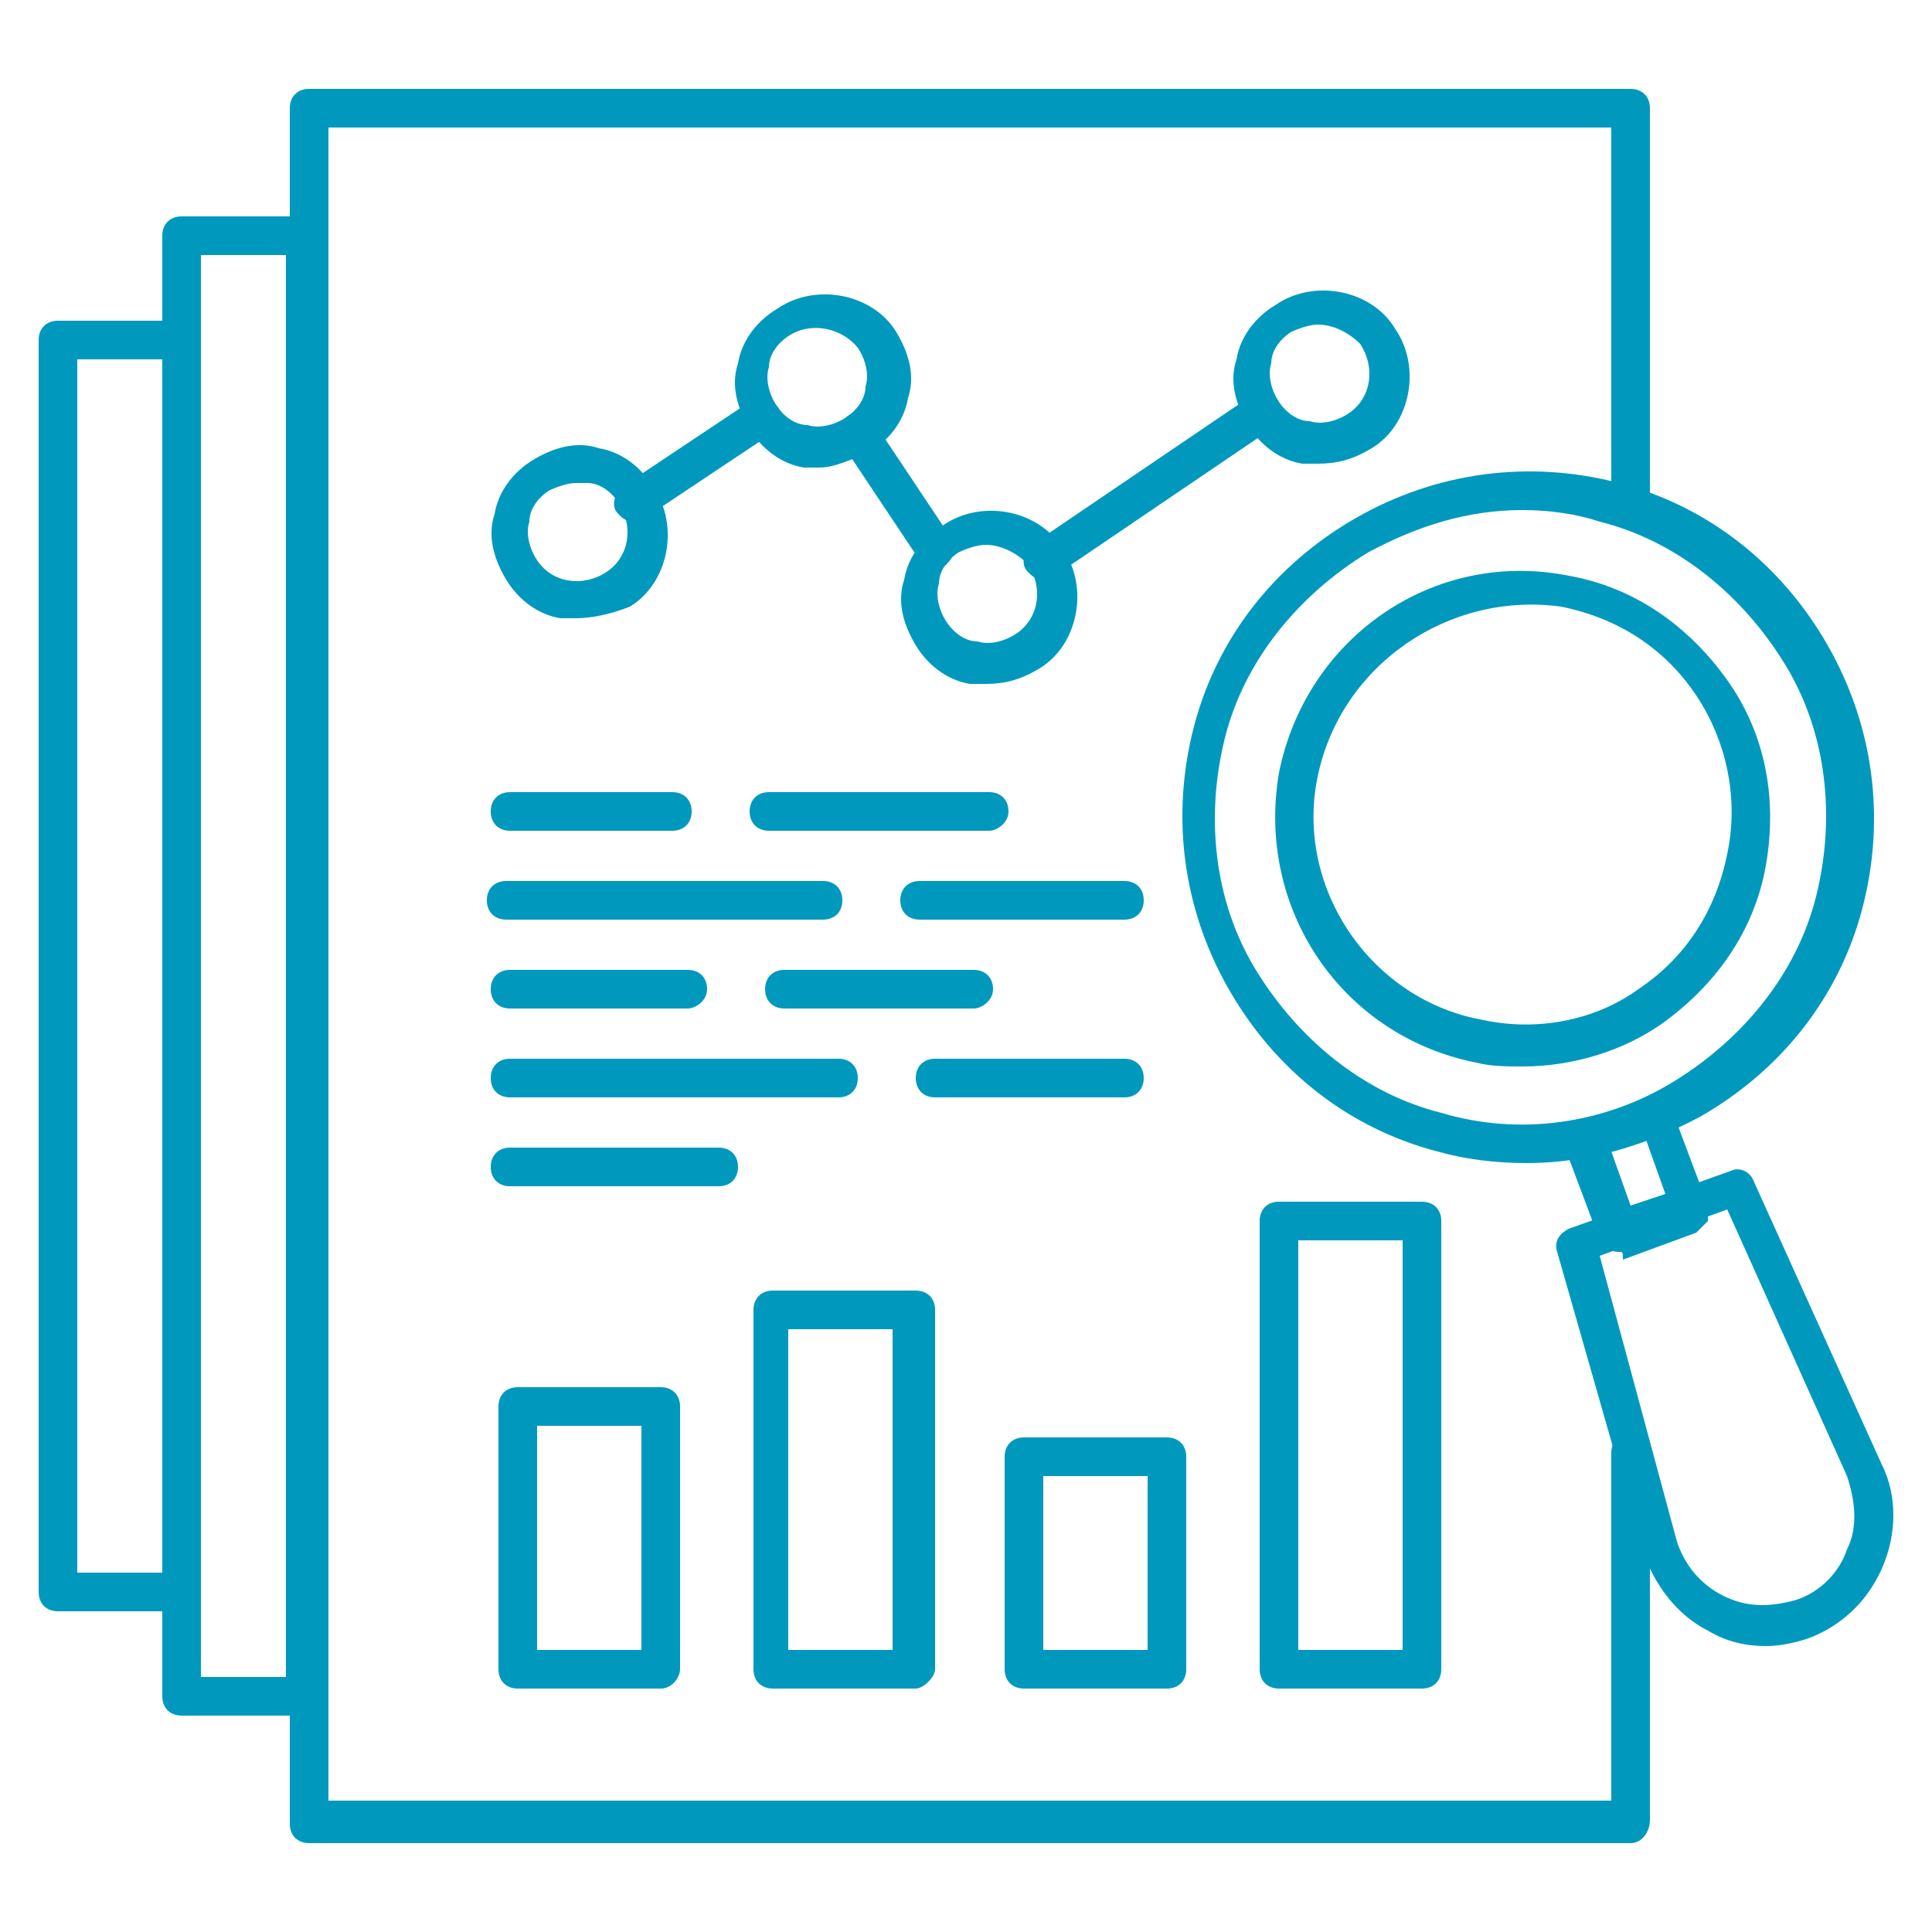
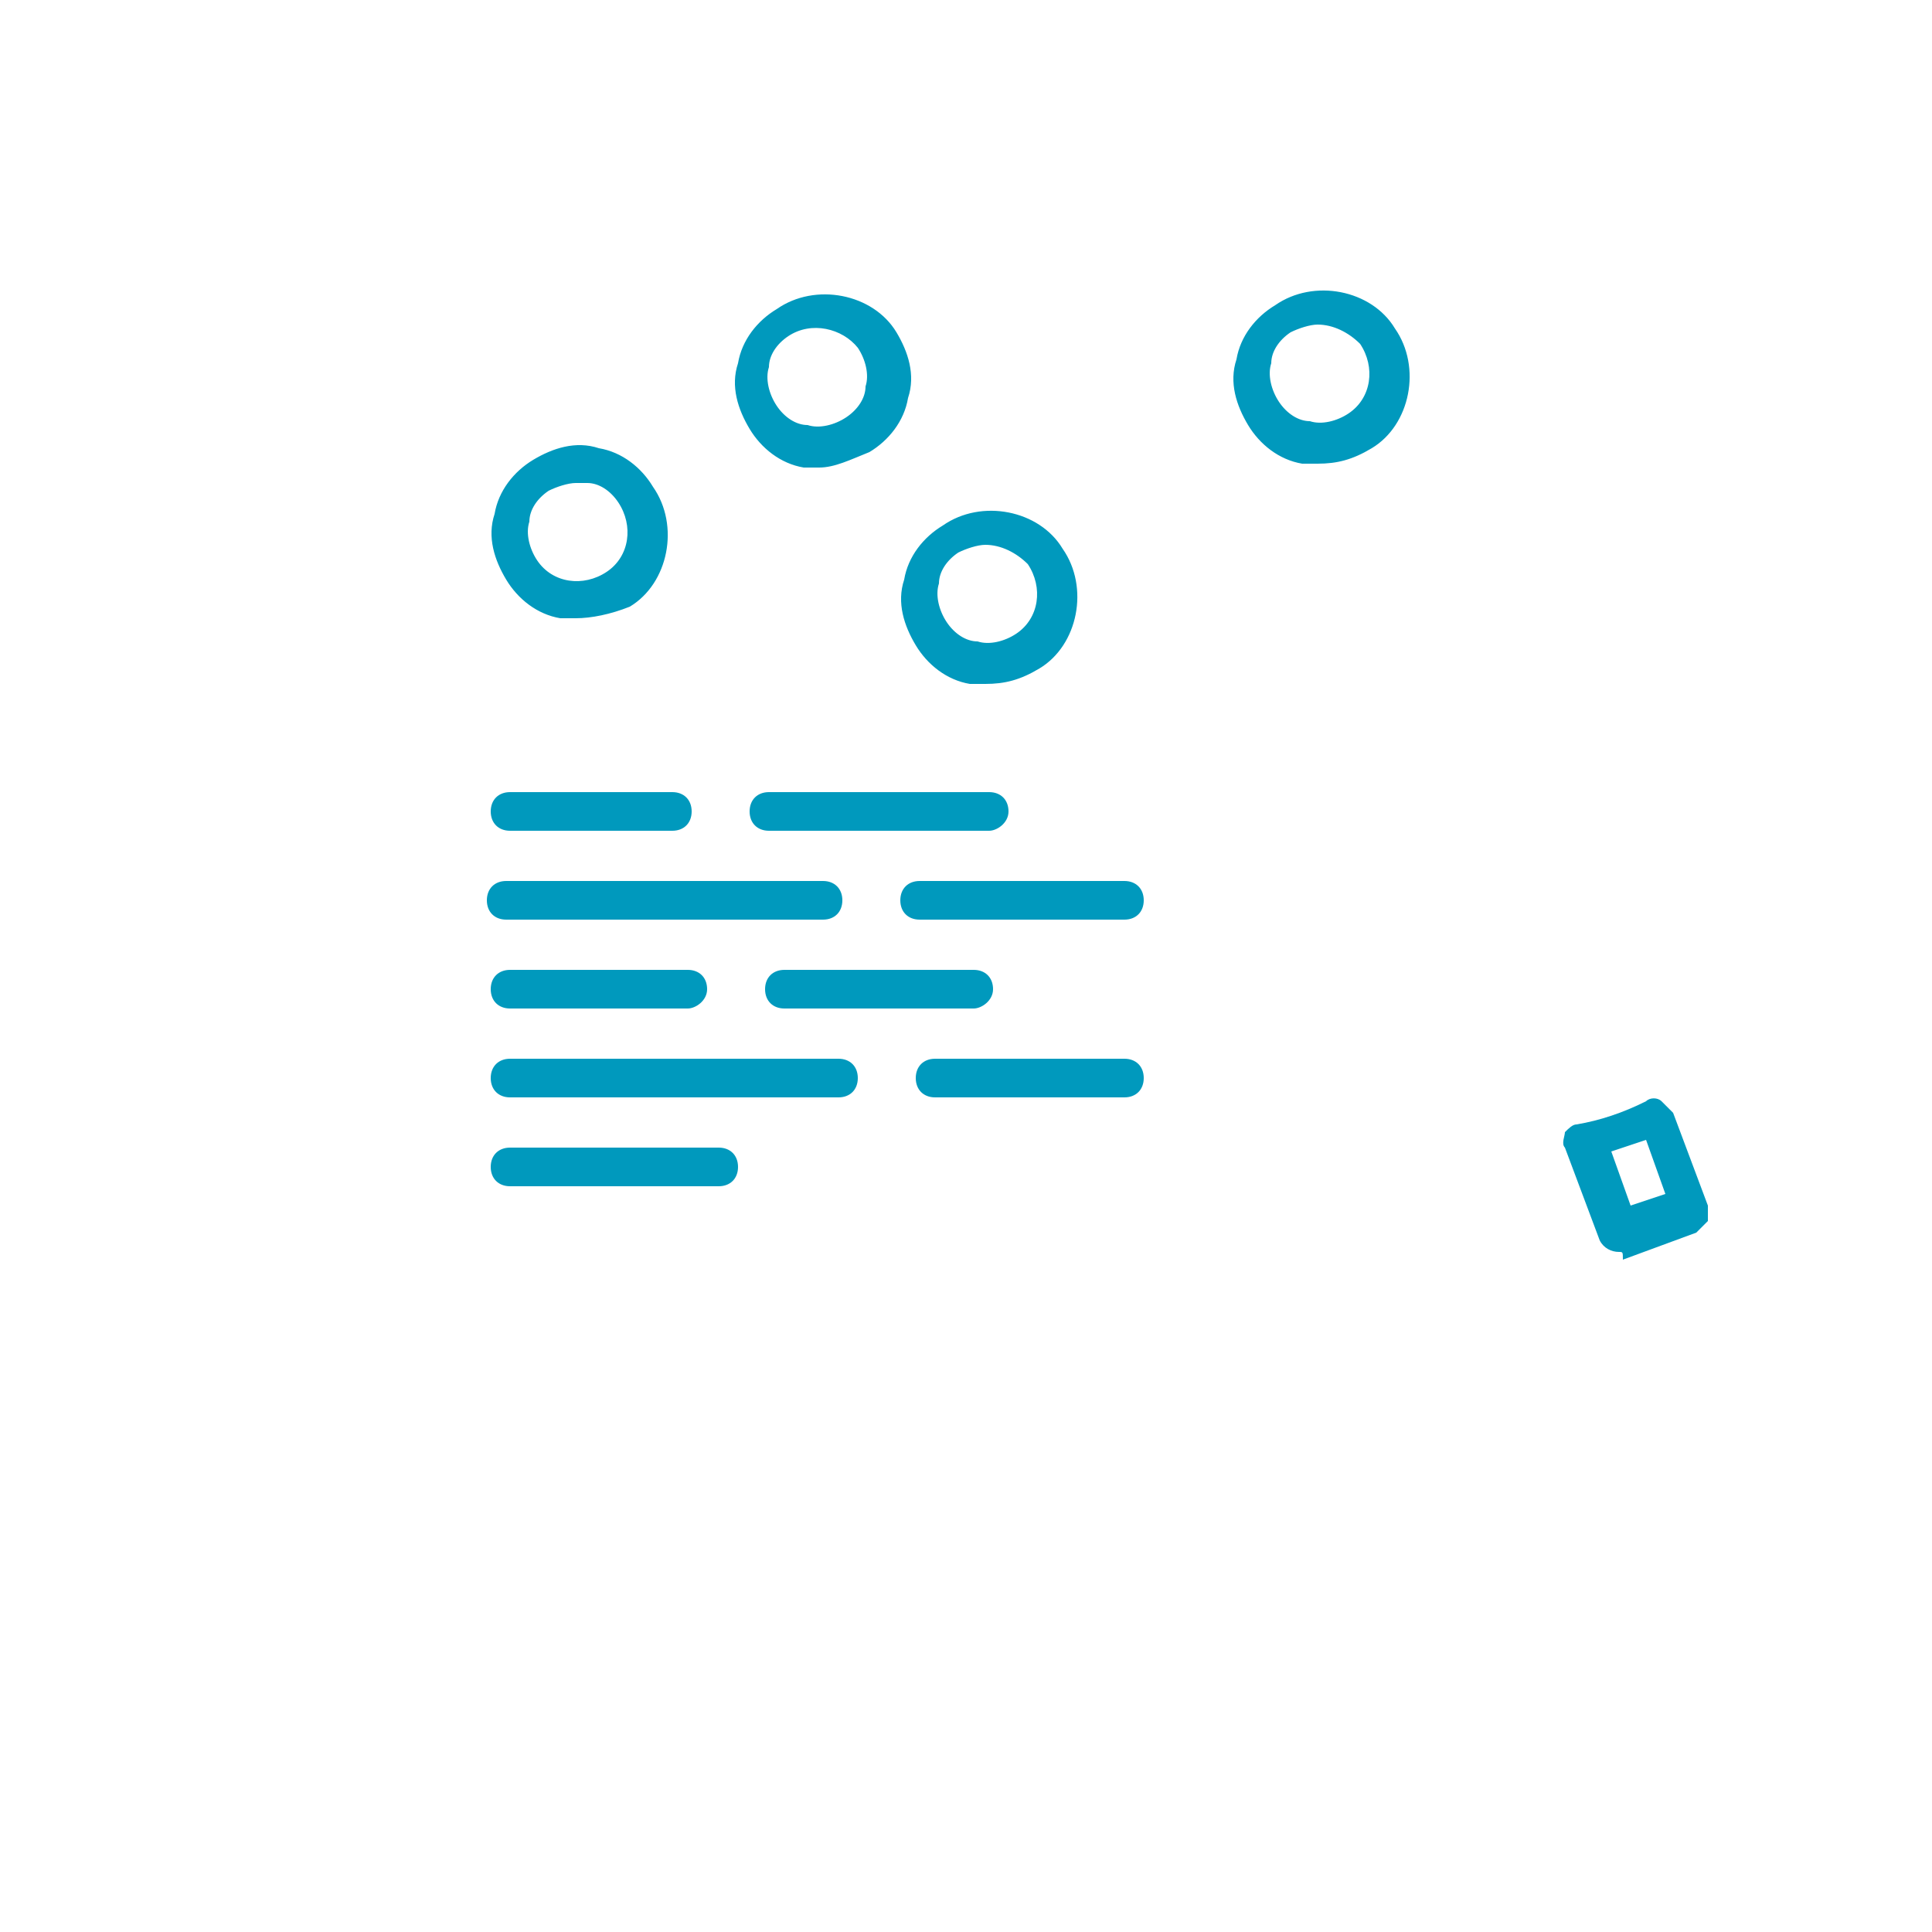
<svg xmlns="http://www.w3.org/2000/svg" version="1.1" fill="#0099bd" width="512" height="512" x="0" y="0" viewBox="0 0 50 50" style="enable-background:new 0 0 512 512" xml:space="preserve" class="">
  <g>
-     <path d="M42.2 47.7H8c-.3 0-.5-.2-.5-.5V2.8c0-.3.2-.5.5-.5h34.2c.3 0 .5.2.5.5v10c0 .3-.2.5-.5.5s-.5-.2-.5-.5V3.3H8.5v43.3h33.2v-9c0-.3.2-.5.5-.5s.5.2.5.5v9.5c0 .3-.2.6-.5.6z" fill="#0099bd" opacity="1" data-original="#000000" class="" />
-     <path d="M8 44.4H4.7c-.3 0-.5-.2-.5-.5V6.1c0-.3.2-.5.5-.5H8c.3 0 .5.2.5.5V44c0 .2-.2.4-.5.4zm-2.8-1h2.2V6.6H5.2z" fill="#0099bd" opacity="1" data-original="#000000" class="" />
-     <path d="M4.7 41.7H1.5c-.3 0-.5-.2-.5-.5V8.8c0-.3.2-.5.5-.5h3.2c.3 0 .5.2.5.5v32.4c0 .3-.2.5-.5.5zm-2.7-1h2.2V9.3H2zM17.1 43.7h-3.7c-.3 0-.5-.2-.5-.5v-6.8c0-.3.2-.5.5-.5h3.7c.3 0 .5.2.5.5v6.8c0 .2-.2.5-.5.5zm-3.2-1h2.7v-5.8h-2.7zM23.7 43.7H20c-.3 0-.5-.2-.5-.5v-9.3c0-.3.2-.5.5-.5h3.7c.3 0 .5.2.5.5v9.3c0 .2-.3.5-.5.5zm-3.3-1h2.7v-8.3h-2.7zM30.2 43.7h-3.7c-.3 0-.5-.2-.5-.5v-5.5c0-.3.2-.5.5-.5h3.7c.3 0 .5.2.5.5v5.5c0 .3-.2.5-.5.5zm-3.2-1h2.7v-4.5H27zM36.8 43.7h-3.7c-.3 0-.5-.2-.5-.5V31.6c0-.3.2-.5.5-.5h3.7c.3 0 .5.2.5.5v11.6c0 .3-.2.5-.5.5zm-3.2-1h2.7V32.1h-2.7zM27 15c-.2 0-.3-.1-.4-.2-.2-.2-.1-.5.1-.7l5.6-3.8c.2-.2.5-.1.7.1s.1.5-.1.7l-5.6 3.8c-.1.1-.2.1-.3.1zM16.4 13.5c-.2 0-.3-.1-.4-.2-.2-.2-.1-.5.1-.7l3.3-2.2c.2-.2.5-.1.7.1s.1.5-.1.7l-3.3 2.2c-.1.1-.2.1-.3.1zM24.2 14.7c-.2 0-.3-.1-.4-.2l-2-3c-.2-.2-.1-.5.1-.7s.5-.1.7.1l2 3c.2.2.1.5-.1.7-.1.1-.2.1-.3.1z" fill="#0099bd" opacity="1" data-original="#000000" class="" />
    <path d="M21.2 12.1h-.4c-.6-.1-1.1-.5-1.4-1s-.5-1.1-.3-1.7c.1-.6.5-1.1 1-1.4 1-.7 2.5-.4 3.1.6.3.5.5 1.1.3 1.7-.1.6-.5 1.1-1 1.4-.5.2-.9.4-1.3.4zm-.8-3.4c-.3.2-.5.5-.5.8-.1.3 0 .7.2 1s.5.5.8.5c.3.1.7 0 1-.2s.5-.5.5-.8c.1-.3 0-.7-.2-1-.4-.5-1.2-.7-1.8-.3zM25.5 17.7h-.4c-.6-.1-1.1-.5-1.4-1s-.5-1.1-.3-1.7c.1-.6.5-1.1 1-1.4 1-.7 2.5-.4 3.1.6.7 1 .4 2.5-.6 3.1-.5.3-.9.4-1.4.4zm0-3.6c-.2 0-.5.1-.7.2-.3.2-.5.5-.5.8-.1.3 0 .7.2 1s.5.5.8.5c.3.1.7 0 1-.2.6-.4.7-1.2.3-1.8-.3-.3-.7-.5-1.1-.5zM34.1 12h-.4c-.6-.1-1.1-.5-1.4-1s-.5-1.1-.3-1.7c.1-.6.5-1.1 1-1.4 1-.7 2.5-.4 3.1.6.7 1 .4 2.5-.6 3.1-.5.3-.9.4-1.4.4zm0-3.6c-.2 0-.5.1-.7.2-.3.2-.5.5-.5.8-.1.3 0 .7.2 1s.5.5.8.5c.3.1.7 0 1-.2.6-.4.7-1.2.3-1.8-.3-.3-.7-.5-1.1-.5zM14.9 16h-.4c-.6-.1-1.1-.5-1.4-1s-.5-1.1-.3-1.7c.1-.6.5-1.1 1-1.4.5-.3 1.1-.5 1.7-.3.6.1 1.1.5 1.4 1 .7 1 .4 2.5-.6 3.1-.5.2-1 .3-1.4.3zm0-3.5c-.2 0-.5.1-.7.2-.3.2-.5.5-.5.8-.1.3 0 .7.2 1 .4.6 1.2.7 1.8.3s.7-1.2.3-1.8c-.2-.3-.5-.5-.8-.5h-.3zM25.6 21.5h-5.7c-.3 0-.5-.2-.5-.5s.2-.5.5-.5h5.7c.3 0 .5.2.5.5s-.3.5-.5.5zM17.4 21.5h-4.2c-.3 0-.5-.2-.5-.5s.2-.5.5-.5h4.2c.3 0 .5.2.5.5s-.2.5-.5.5zM29.1 23.8h-5.3c-.3 0-.5-.2-.5-.5s.2-.5.5-.5h5.3c.3 0 .5.2.5.5s-.2.5-.5.5zM21.3 23.8h-8.2c-.3 0-.5-.2-.5-.5s.2-.5.5-.5h8.2c.3 0 .5.2.5.5s-.2.5-.5.5zM25.2 26.1h-4.9c-.3 0-.5-.2-.5-.5s.2-.5.5-.5h4.9c.3 0 .5.2.5.5s-.3.5-.5.5zM17.8 26.1h-4.6c-.3 0-.5-.2-.5-.5s.2-.5.5-.5h4.6c.3 0 .5.2.5.5s-.3.5-.5.5zM29.1 28.4h-4.9c-.3 0-.5-.2-.5-.5s.2-.5.5-.5h4.9c.3 0 .5.2.5.5s-.2.5-.5.5zM21.7 28.4h-8.5c-.3 0-.5-.2-.5-.5s.2-.5.5-.5h8.5c.3 0 .5.2.5.5s-.2.5-.5.5zM18.6 30.7h-5.4c-.3 0-.5-.2-.5-.5s.2-.5.5-.5h5.4c.3 0 .5.2.5.5s-.2.5-.5.5zM41.9 32.4c-.2 0-.4-.1-.5-.3l-.9-2.4c-.1-.1 0-.3 0-.4.1-.1.2-.2.3-.2.6-.1 1.2-.3 1.8-.6.1-.1.3-.1.4 0l.3.3.9 2.4v.4l-.3.3-1.9.7c0-.2 0-.2-.1-.2zm-.2-2.6.5 1.4.9-.3-.5-1.4-.9.3z" fill="#0099bd" opacity="1" data-original="#000000" class="" />
-     <path d="M45.7 42.6c-.5 0-1-.1-1.5-.4-.8-.4-1.4-1.2-1.7-2.1l-2.2-7.7c-.1-.3.1-.5.3-.6l4.2-1.5c.2-.1.5 0 .6.3l3.3 7.3c.4.8.4 1.8 0 2.7s-1.1 1.5-1.9 1.8c-.3.1-.7.2-1.1.2zm-2.3-2.7c.2.6.6 1.1 1.2 1.4s1.2.3 1.9.1c.6-.2 1.1-.7 1.3-1.3.3-.6.2-1.3 0-1.9l-3.1-6.9-3.3 1.2zM39.5 30.1c-.8 0-1.6-.1-2.3-.3-2.3-.6-4.2-2.1-5.4-4.2s-1.5-4.5-.9-6.8 2.1-4.2 4.2-5.4 4.5-1.5 6.8-.9 4.2 2.1 5.4 4.2 1.5 4.5.9 6.8-2.1 4.2-4.2 5.4c-1.5.8-3 1.2-4.5 1.2zm-.1-16.9c-1.4 0-2.7.4-4 1.1-1.8 1.1-3.2 2.8-3.7 4.8s-.3 4.2.8 6 2.8 3.2 4.8 3.7c2 .6 4.2.3 6-.8s3.2-2.8 3.7-4.8.3-4.2-.8-6-2.8-3.2-4.8-3.7c-.6-.2-1.3-.3-2-.3z" fill="#0099bd" opacity="1" data-original="#000000" class="" />
-     <path d="M39.4 27.6c-.4 0-.8 0-1.2-.1-3.5-.7-5.7-4-5.1-7.5.7-3.5 4-5.8 7.5-5.1 1.7.3 3.1 1.3 4.1 2.7s1.3 3.1 1 4.8-1.3 3.1-2.7 4.1c-1 .7-2.3 1.1-3.6 1.1zm-5.3-7.5c-.6 2.9 1.4 5.8 4.3 6.3 1.4.3 2.9 0 4-.8 1.2-.8 2-2 2.3-3.5.3-1.4 0-2.9-.8-4.1s-2-2-3.5-2.3c-2.9-.4-5.7 1.5-6.3 4.4z" fill="#0099bd" opacity="1" data-original="#000000" class="" />
  </g>
</svg>